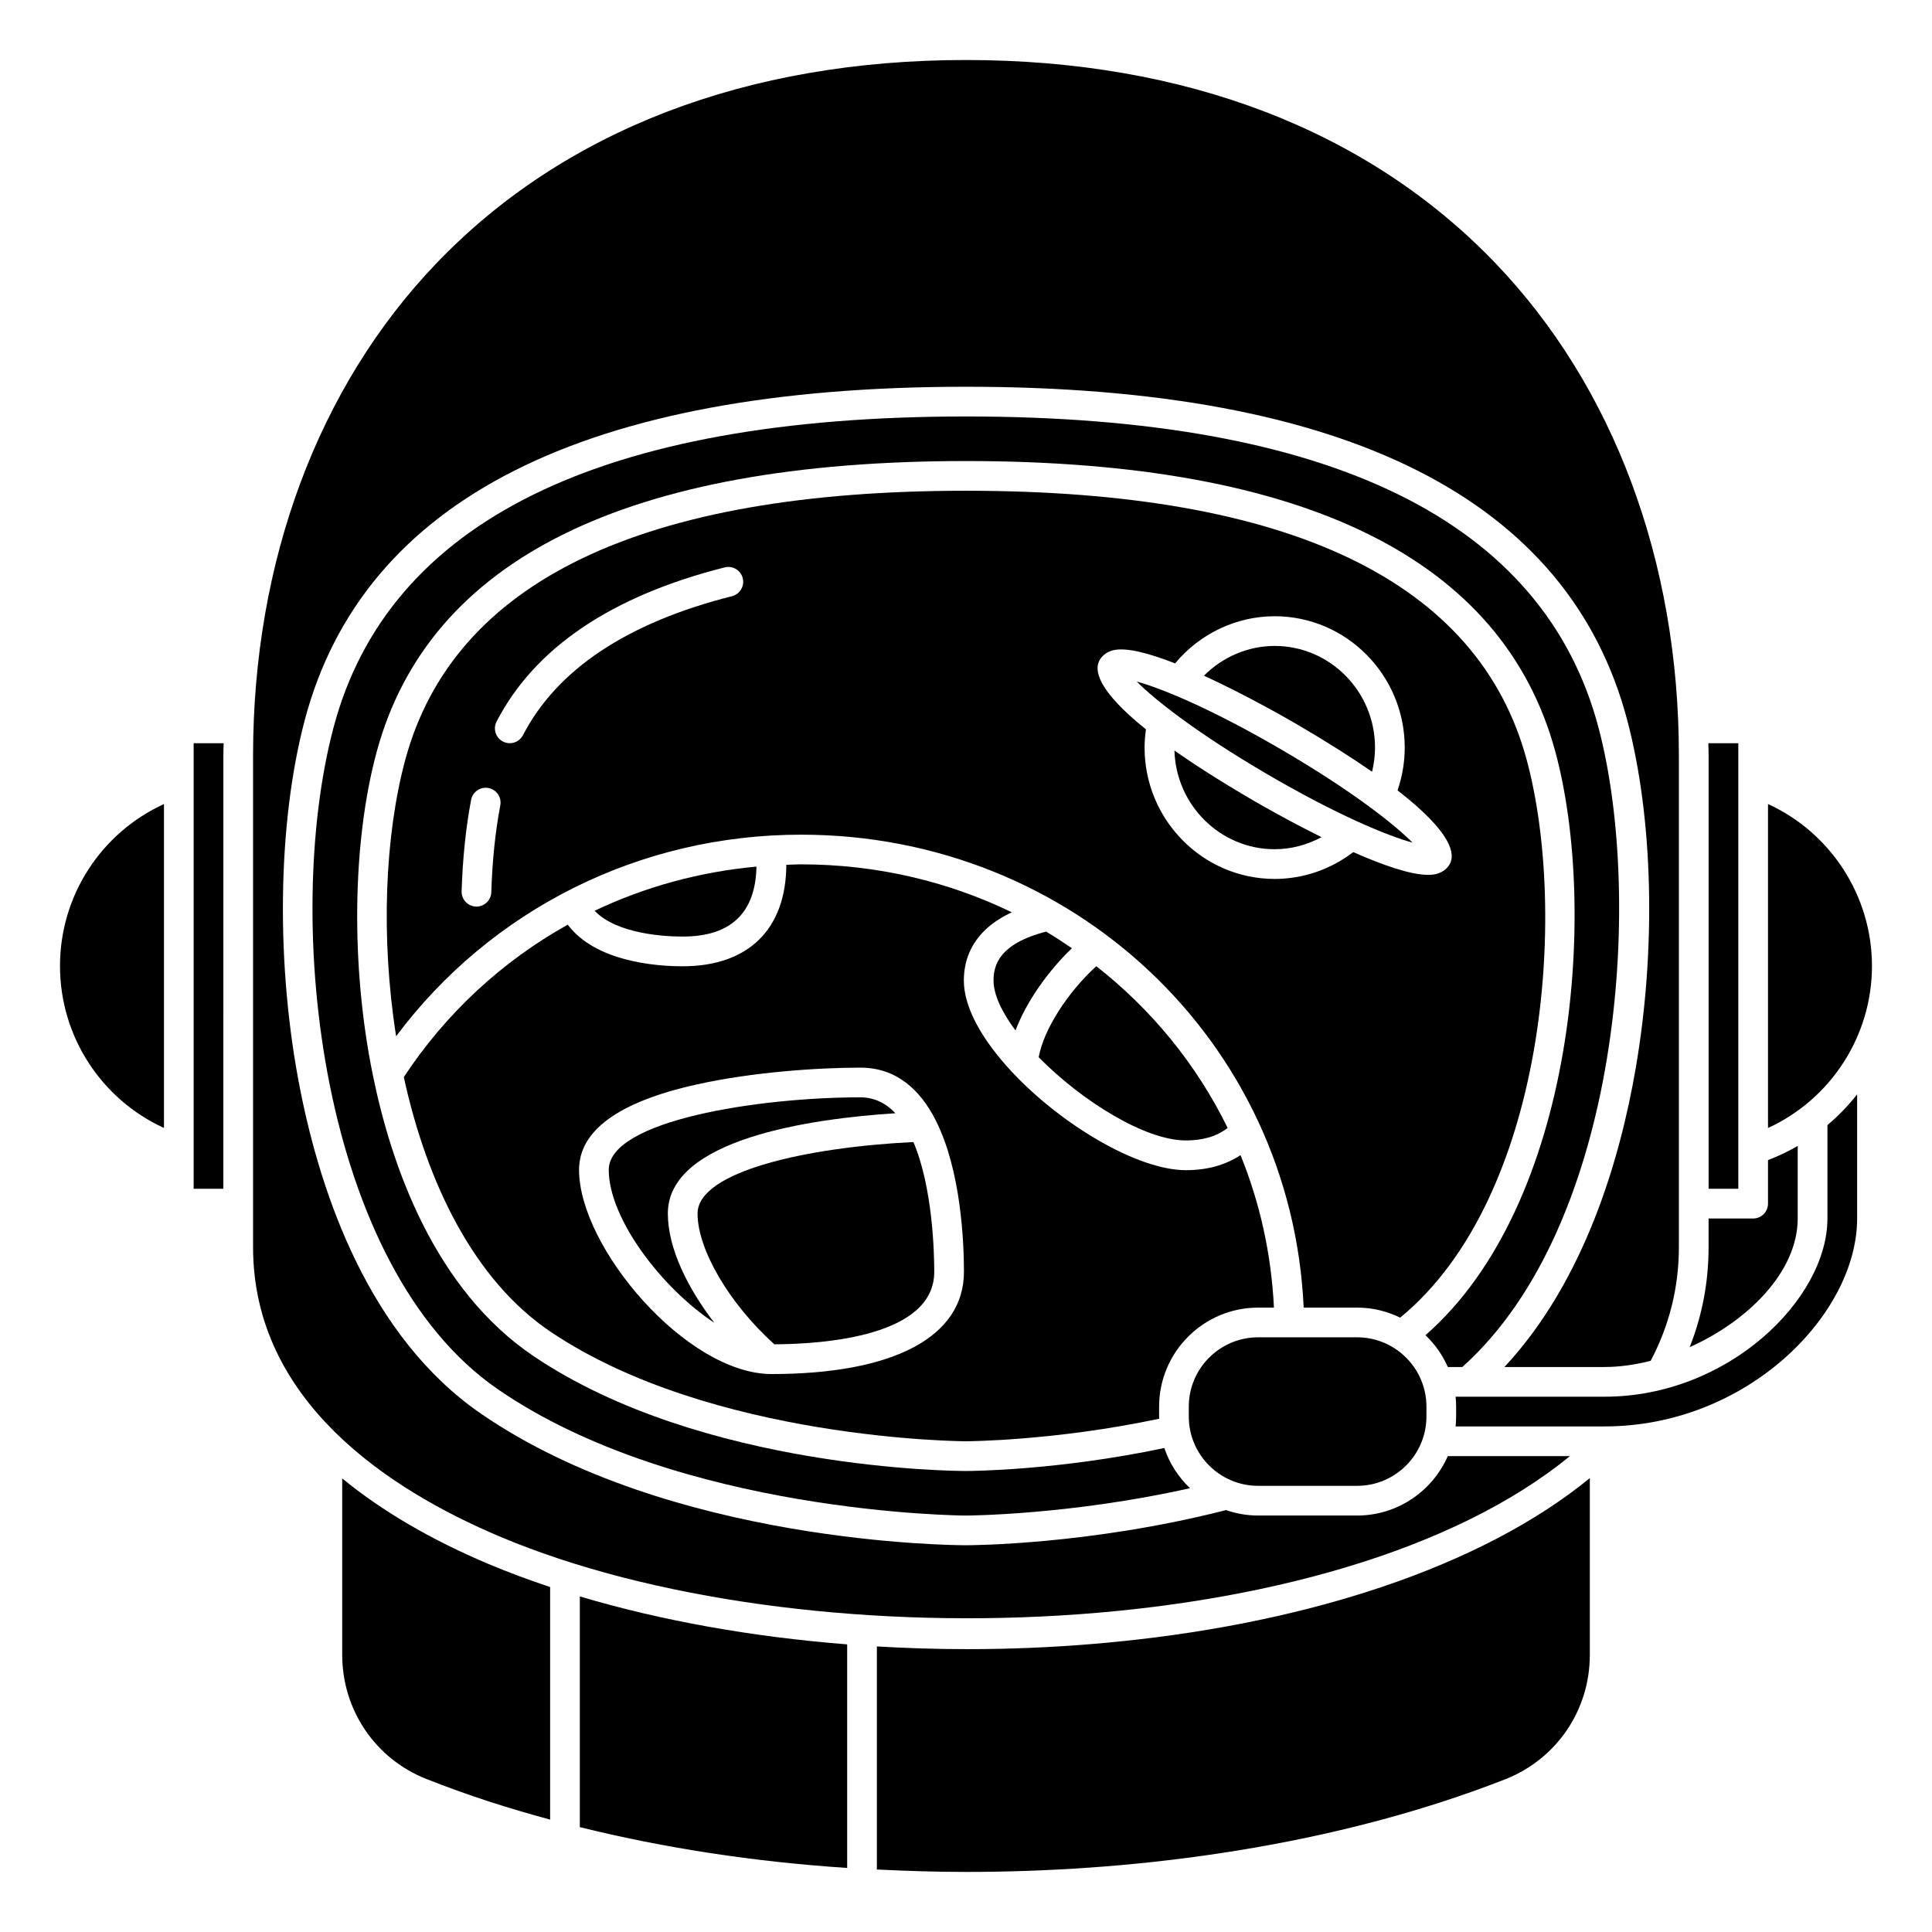
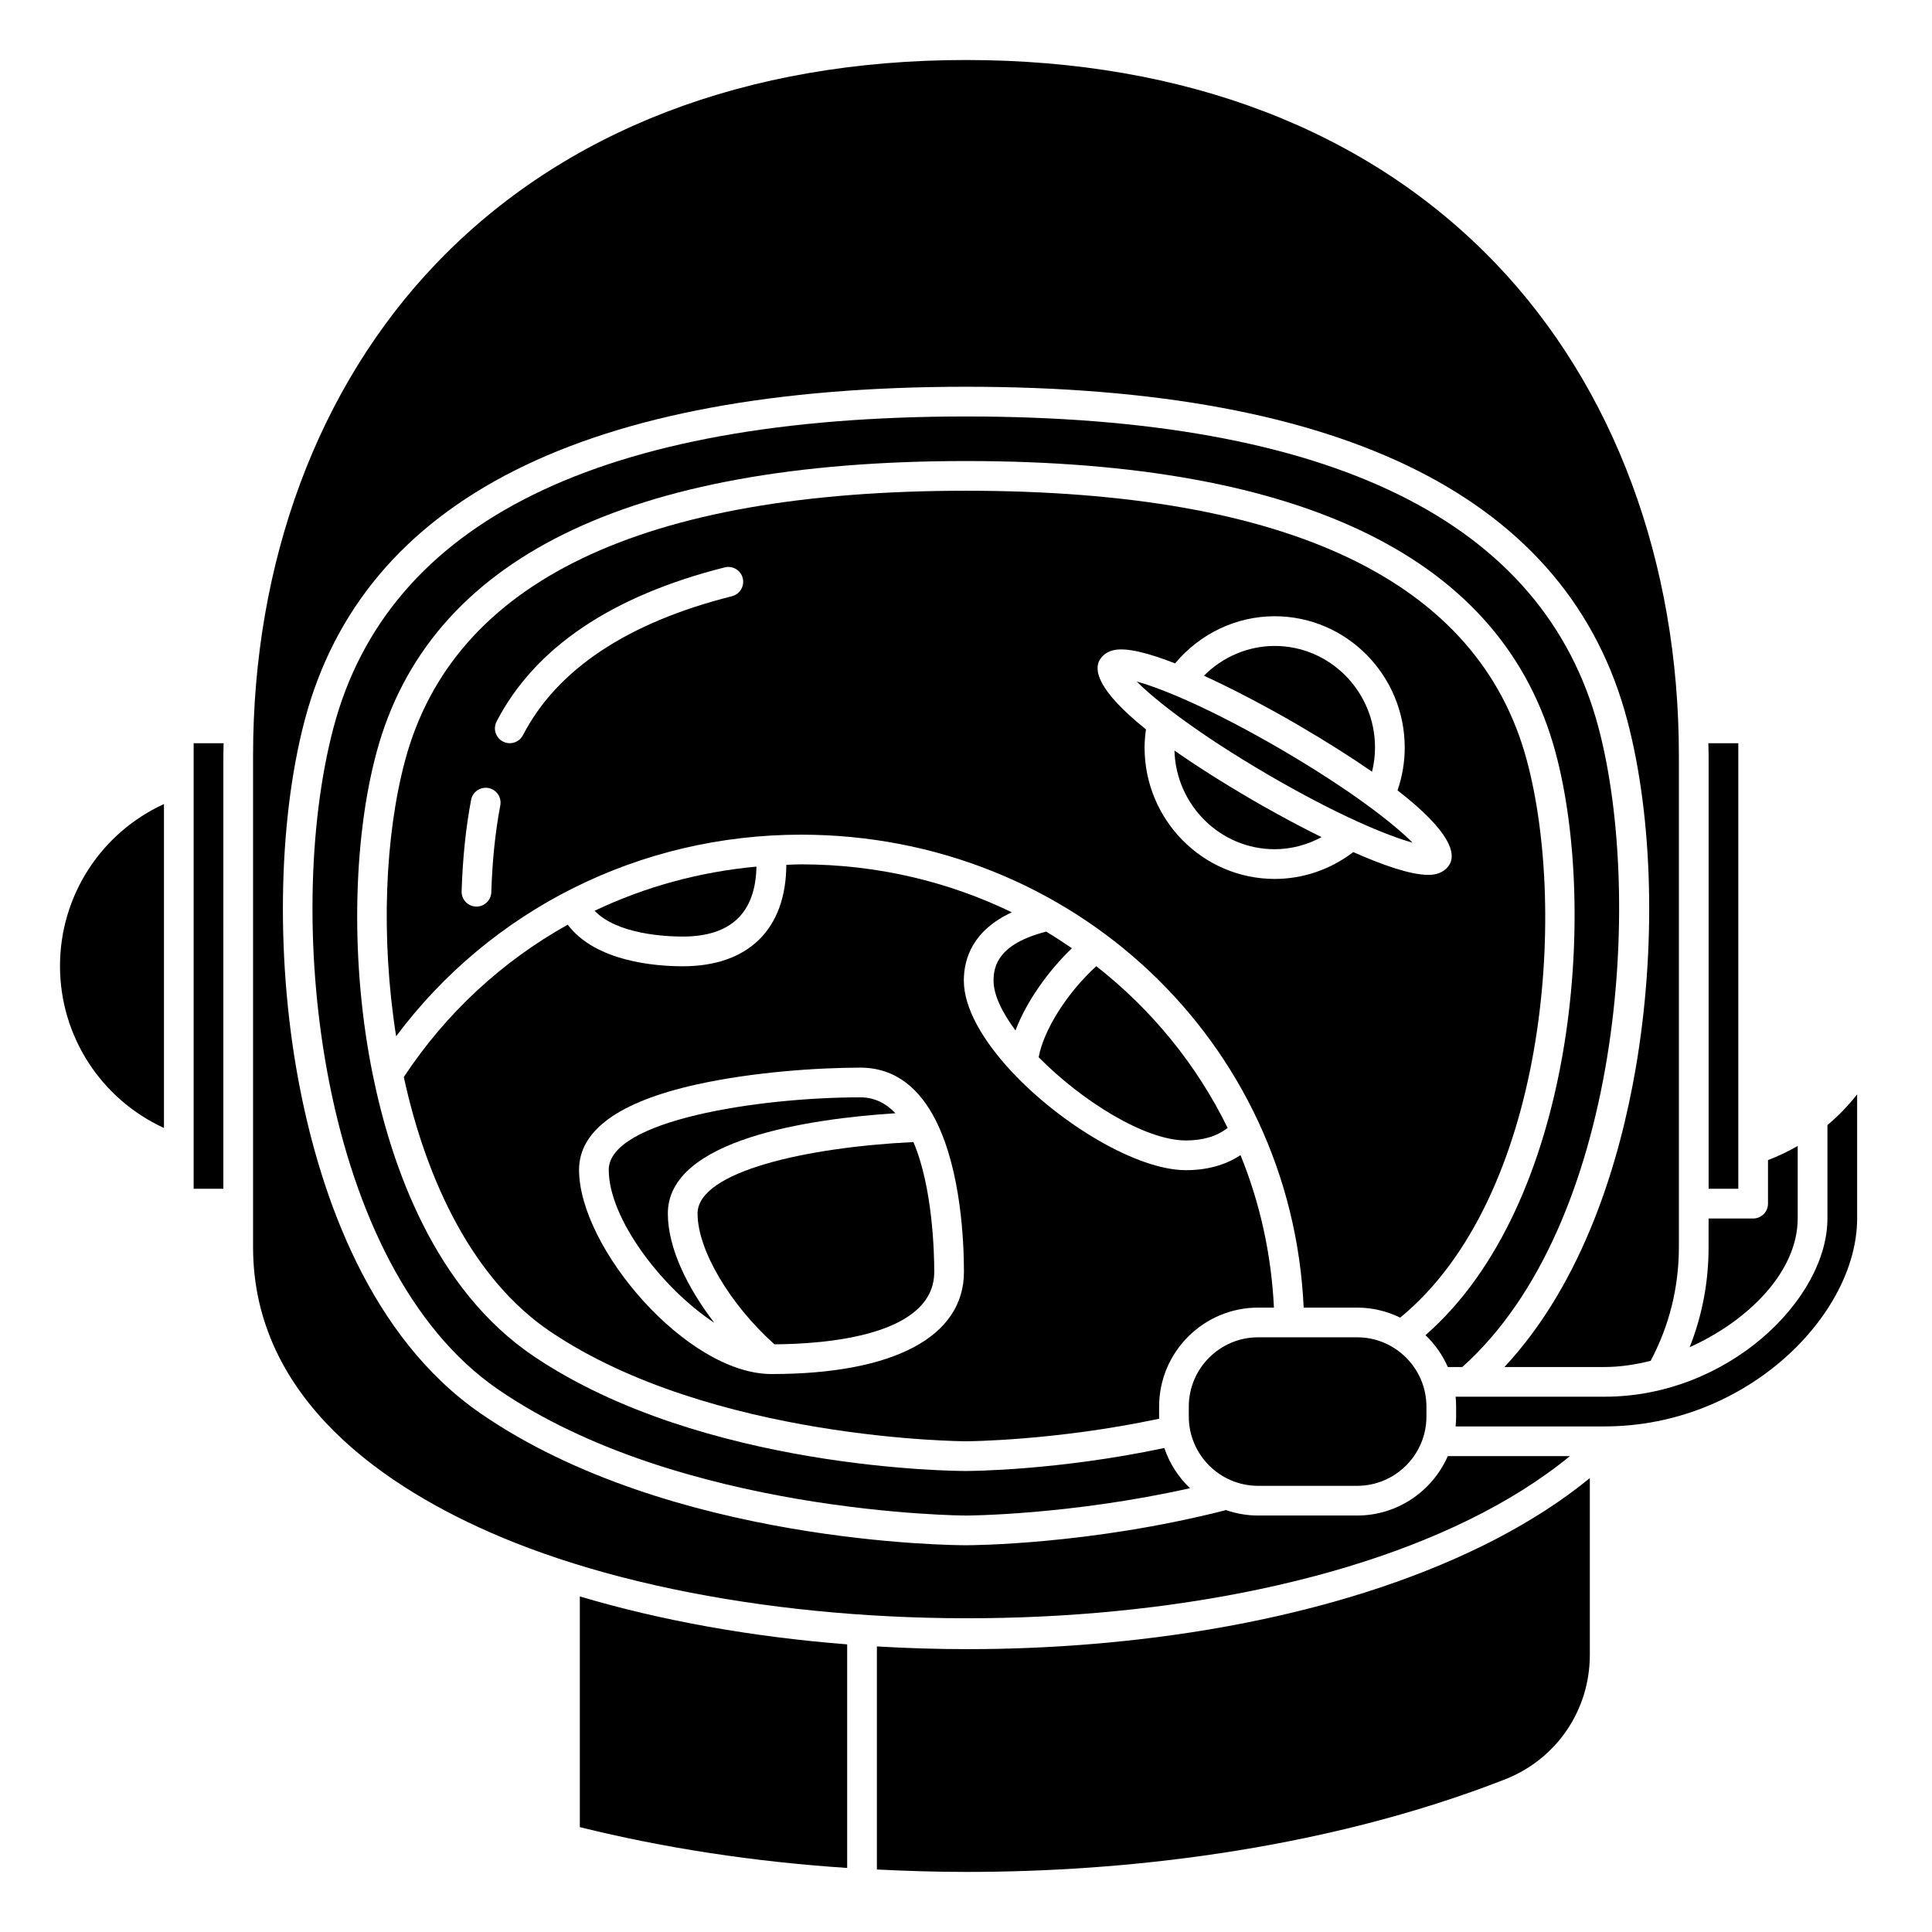
<svg xmlns="http://www.w3.org/2000/svg" fill="#000000" width="800px" height="800px" version="1.1" viewBox="144 144 512 512">
  <g>
    <path d="m560.04 529.89h-32.363c-4.059 9.254-13.301 15.742-24.035 15.742h-26.238c-3.008 0-5.883-0.535-8.578-1.469-0.082 0.027-0.145 0.09-0.23 0.109-35.934 9.133-67.281 9.234-68.598 9.234-3.184 0-78.496-0.398-128.56-34.883-29.559-20.359-42.348-57.898-47.871-85.809-6.523-32.934-6.07-70.449 1.18-97.922 15.484-58.652 74.449-88.398 175.25-88.398 100.8 0 159.77 29.746 175.25 88.398 6.871 26.027 7.699 60.547 2.215 92.324-4.148 24.059-13.566 56.312-34.77 79.055h26.551c3.945 0 8.074-0.598 12.203-1.641 4.953-9.355 7.477-19.492 7.477-30.137v-130.28c0-51.391-17.238-97.695-48.543-130.39-33.773-35.277-82.316-53.922-140.38-53.922-58.07 0-106.61 18.645-140.39 53.918-31.305 32.695-48.543 79-48.543 130.39v130.28c0 40.598 35.602 64.141 65.465 76.742 79.371 33.492 221.62 29.352 283.51-21.348z" />
    <path d="m381.3 439.02c-2.469-2.602-5.519-4.215-9.312-4.215-26.883 0-66.664 6.109-66.664 19.219 0 12.848 13.988 31.324 27.98 40.535-6.949-9.047-12.32-19.66-12.32-28.957 0.004-19.77 37.918-25.137 60.316-26.582z" />
    <path d="m328.86 465.61c0 9.613 8.52 24 20.363 34.648 13.332-0.07 42.363-2.18 42.363-19.211 0-4.93-0.395-22.391-5.523-34.391-28.027 1.359-57.203 7.734-57.203 18.953z" />
    <path d="m469.34 442.91c-8.242-16.816-20.121-31.348-34.816-42.859-7.715 7.039-13.945 16.863-15.266 24.125 11.32 11.512 28.137 22.055 39.008 22.055 4.559-0.004 8.207-1.09 11.074-3.32z" />
    <path d="m477.41 490.53h4.195c-0.684-14.281-3.754-27.871-8.855-40.406-3.996 2.633-8.832 3.984-14.48 3.984-12.867 0-33.105-12.109-46.176-26.129-0.02-0.023-0.043-0.043-0.062-0.066-7.481-8.039-12.605-16.695-12.605-24.055 0-5.93 2.445-13.328 12.723-18.086-16.801-8.133-35.738-12.711-55.852-12.711-1.312 0-2.609 0.082-3.914 0.121-0.078 17.09-10.078 26.891-27.465 26.891-7.062 0-23.043-1.18-30.465-11.023-17.27 9.633-32.207 23.344-43.441 40.383 6.098 28.012 18.59 53.832 38.895 67.496 42.625 28.695 109.43 29.023 110.1 29.023 0.234 0 23.559-0.098 51.199-5.981-0.008-0.191-0.031-0.383-0.031-0.578v-2.621c0-14.469 11.77-26.242 26.238-26.242zm-128.95 17.605c-22.512 0-51.004-33.543-51.004-54.105 0-10.41 10.449-18.016 31.07-22.613 14.816-3.301 32.164-4.481 43.465-4.481 9.598 0 15.859 5.871 19.938 13.867 0.035 0.07 0.066 0.133 0.098 0.203 6.664 13.238 7.43 32.156 7.43 40.031 0.004 17.223-18.582 27.098-50.996 27.098z" />
-     <path d="m640.09 400c0-18.574-10.914-35.297-27.551-42.926v85.855c16.637-7.629 27.551-24.363 27.551-42.93z" />
    <path d="m596.8 459.04h7.871v-118.08h-7.941c0.016 1.09 0.07 2.156 0.07 3.25z" />
    <path d="m407.3 403.86c0 3.769 2.234 8.414 5.816 13.223 2.969-7.856 8.793-15.871 14.945-21.793-2.223-1.527-4.488-3.012-6.824-4.402-12.453 3.211-13.938 8.906-13.938 12.973z" />
    <path d="m620.41 466.91v-19.223c-2.496 1.445-5.125 2.699-7.871 3.75v11.539c0 2.176-1.758 3.938-3.938 3.938h-11.809v7.582c0 9.23-1.684 18.117-5.012 26.52 15.488-6.957 28.629-19.996 28.629-34.105z" />
    <path d="m159.9 400c0 18.613 10.902 35.293 27.551 42.922v-85.84c-16.656 7.621-27.551 24.273-27.551 42.918z" />
    <path d="m195.32 459.04h7.871l0.004-114.83c0-1.094 0.055-2.164 0.07-3.25l-7.945-0.004z" />
    <path d="m477.41 537.76h26.238c10.129 0 18.371-8.242 18.371-18.367v-2.621c0-10.129-8.242-18.371-18.371-18.371h-26.238c-10.125 0-18.367 8.242-18.367 18.371v2.621c0 10.125 8.242 18.367 18.367 18.367z" />
-     <path d="m234.69 535.8v46.715c0 14.645 8.754 27.566 22.293 32.93 5.488 2.172 11.203 4.219 16.977 6.094 5.191 1.68 10.48 3.223 15.832 4.676v-61.633c-5.656-1.887-11.129-3.91-16.32-6.102-15.418-6.504-28.336-14.117-38.781-22.68z" />
    <path d="m531.53 506.27c42.09-37.672 48.09-123.99 36.113-169.37-14.461-54.766-70.859-82.531-167.64-82.531s-153.18 27.77-167.64 82.535c-13.539 51.316-3.527 142.81 43.543 175.24 48.023 33.078 123.35 33.492 124.1 33.492 0.293 0 27.461-0.109 59.355-7.25-3.062-2.914-5.422-6.555-6.801-10.648-28.34 5.996-51.555 6.09-52.555 6.09-2.832 0-69.891-0.348-114.49-30.359-26.414-17.777-37.832-50.52-42.766-74.852-5.812-28.688-5.406-61.375 1.059-85.309 13.828-51.18 66.383-77.129 156.2-77.129s142.37 25.949 156.2 77.133c11.332 41.953 5.277 119.84-34.441 154.52 2.492 2.387 4.519 5.242 5.922 8.441z" />
    <path d="m503.64 490.53c4.098 0 7.965 0.973 11.426 2.656 38.715-31.812 44.473-107.3 33.523-147.82-12.777-47.32-62.773-71.312-148.59-71.312s-135.82 23.992-148.6 71.312c-5.398 19.988-6.559 47.016-2.422 73.254 25.121-33.605 64.543-53.422 107.31-53.422 71.965 0 130.02 54.879 133.2 125.34zm-229.44-110.09c-0.07 2.129-1.816 3.812-3.93 3.812h-0.125c-2.172-0.07-3.879-1.887-3.812-4.059 0.27-8.688 1.113-16.84 2.516-24.223 0.406-2.137 2.469-3.531 4.598-3.137 2.137 0.406 3.539 2.465 3.137 4.598-1.328 6.984-2.129 14.727-2.383 23.008zm63.785-78.441c-27.73 7-46.367 19.395-55.395 36.832-0.703 1.352-2.074 2.125-3.5 2.125-0.605 0-1.227-0.141-1.805-0.441-1.93-1-2.684-3.371-1.684-5.305 10.109-19.531 30.445-33.27 60.453-40.848 2.106-0.527 4.25 0.742 4.781 2.856 0.527 2.109-0.746 4.246-2.852 4.781zm109.34 40.113c0-1.621 0.145-3.234 0.367-4.824-13.055-10.465-13.742-15.809-12.285-18.352 0.508-0.891 1.527-2.055 3.496-2.582 3.434-0.918 9.648 0.762 16.508 3.453 6.523-7.848 16.176-12.496 26.387-12.496 19.004 0 34.469 15.617 34.469 34.809 0 3.906-0.66 7.699-1.906 11.336 14.531 11.266 15.332 16.918 13.824 19.562-0.504 0.891-1.523 2.055-3.496 2.582-0.641 0.172-1.391 0.25-2.211 0.25-4.731 0-12.23-2.66-19.848-6.035-5.973 4.582-13.285 7.113-20.828 7.113-19.012-0.008-34.477-15.625-34.477-34.816z" />
    <path d="m344.47 373.66c-15.094 1.387-29.582 5.363-42.887 11.703 5.981 6.289 19.035 6.836 23.336 6.836 12.758 0.004 19.309-6.262 19.551-18.539z" />
    <path d="m628.29 442.16v24.75c0 21.395-26.336 47.23-59.039 47.23l-39.496 0.004c0.086 0.859 0.133 1.738 0.133 2.625v2.621c0 0.887-0.047 1.762-0.133 2.625h39.492c37.684 0 66.914-29.617 66.914-55.105v-32.898c-2.332 2.973-4.965 5.699-7.871 8.148z" />
    <path d="m297.66 628.21c22.379 5.539 46.047 9.176 70.848 10.816v-59.25c-25.188-1.98-49.363-6.293-70.848-12.707z" />
    <path d="m400.36 581.04c-8.039 0-16.047-0.25-23.977-0.719v59.117c7.781 0.383 15.629 0.641 23.617 0.641 21.867 0 43.512-1.516 64.336-4.508 28.609-4.106 55.004-10.836 78.453-20 13.688-5.344 22.531-18.305 22.531-33.023v-46.84c-28.48 23.352-75.57 39.227-131.25 43.918-11.199 0.949-22.488 1.414-33.715 1.414z" />
    <path d="m507.61 348.52c0.5-2.082 0.785-4.219 0.785-6.402 0-14.852-11.93-26.938-26.594-26.938-7.07 0-13.793 2.91-18.742 7.887 11.344 5.195 22.426 11.59 24.543 12.828 8.145 4.754 14.68 8.926 20.008 12.625z" />
    <path d="m455.24 342.9c0.418 14.488 12.156 26.152 26.559 26.152 4.363 0 8.613-1.156 12.422-3.195-8.871-4.398-16.504-8.797-18.219-9.801-8.547-4.988-15.305-9.324-20.762-13.156z" />
    <path d="m518.34 367.31c-4.852-4.898-16.176-13.812-34.707-24.633-18.469-10.777-31.746-16.242-38.379-18.059 4.848 4.894 16.172 13.809 34.711 24.633 18.461 10.777 31.742 16.242 38.375 18.059z" />
  </g>
</svg>